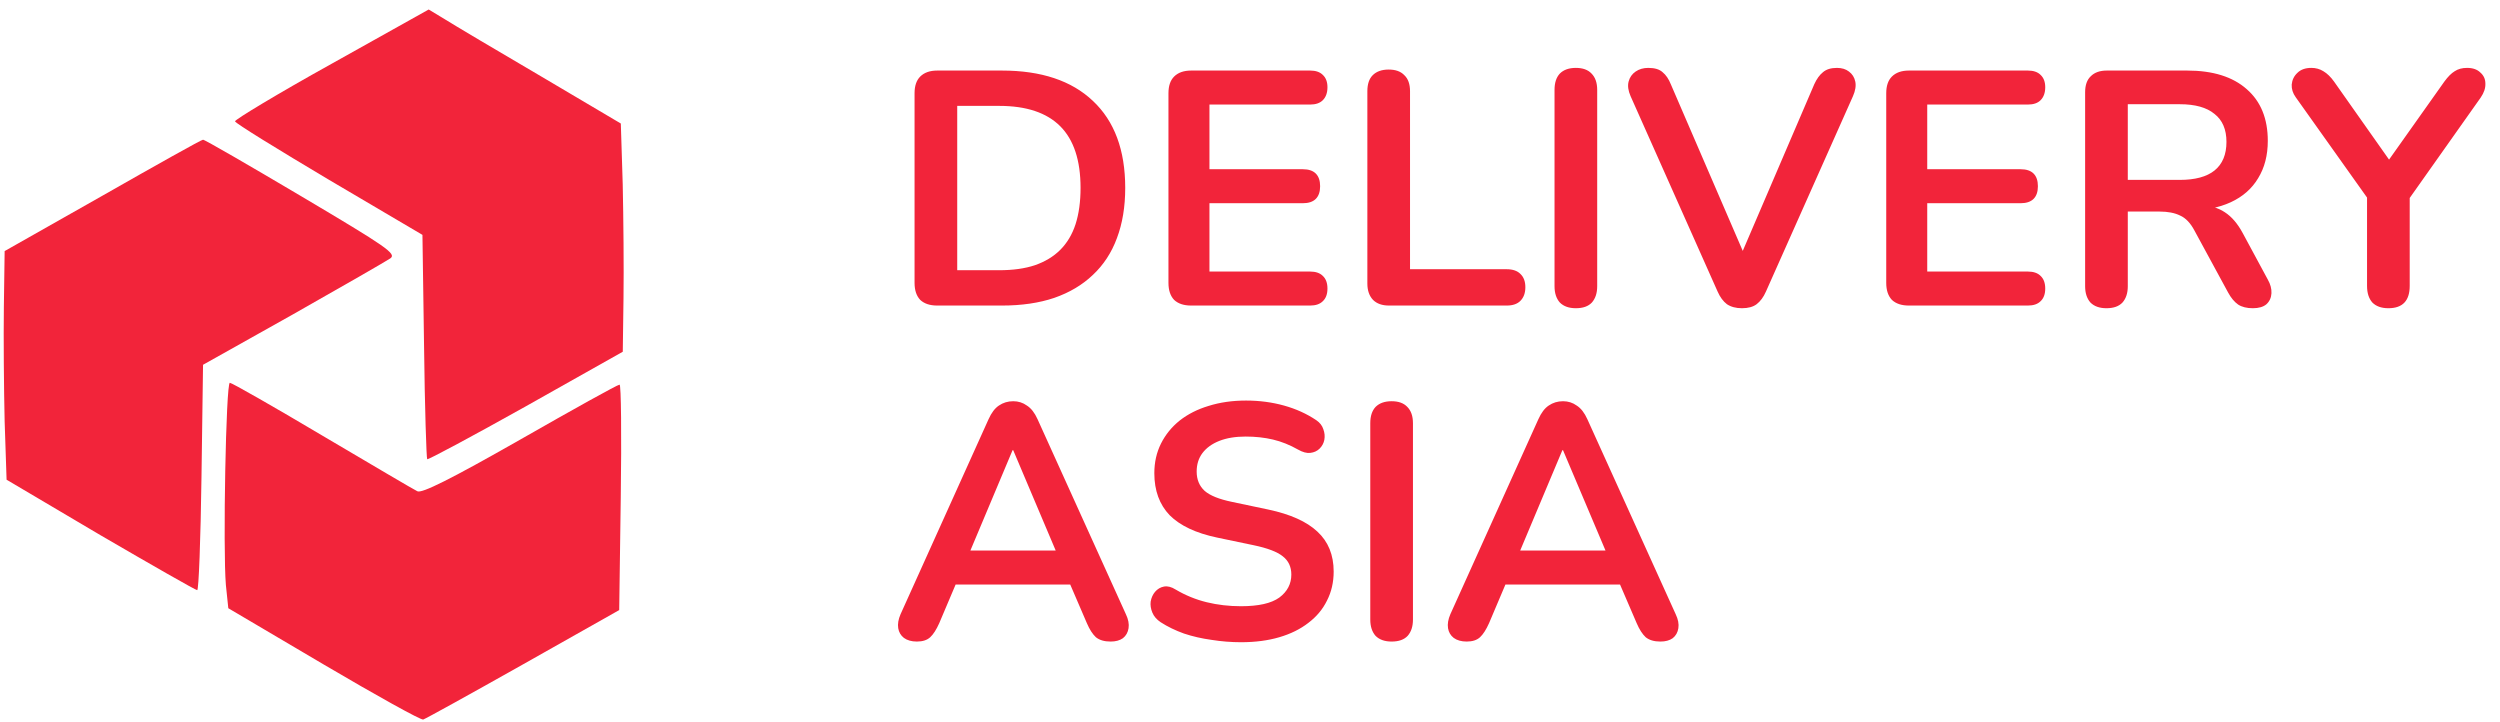
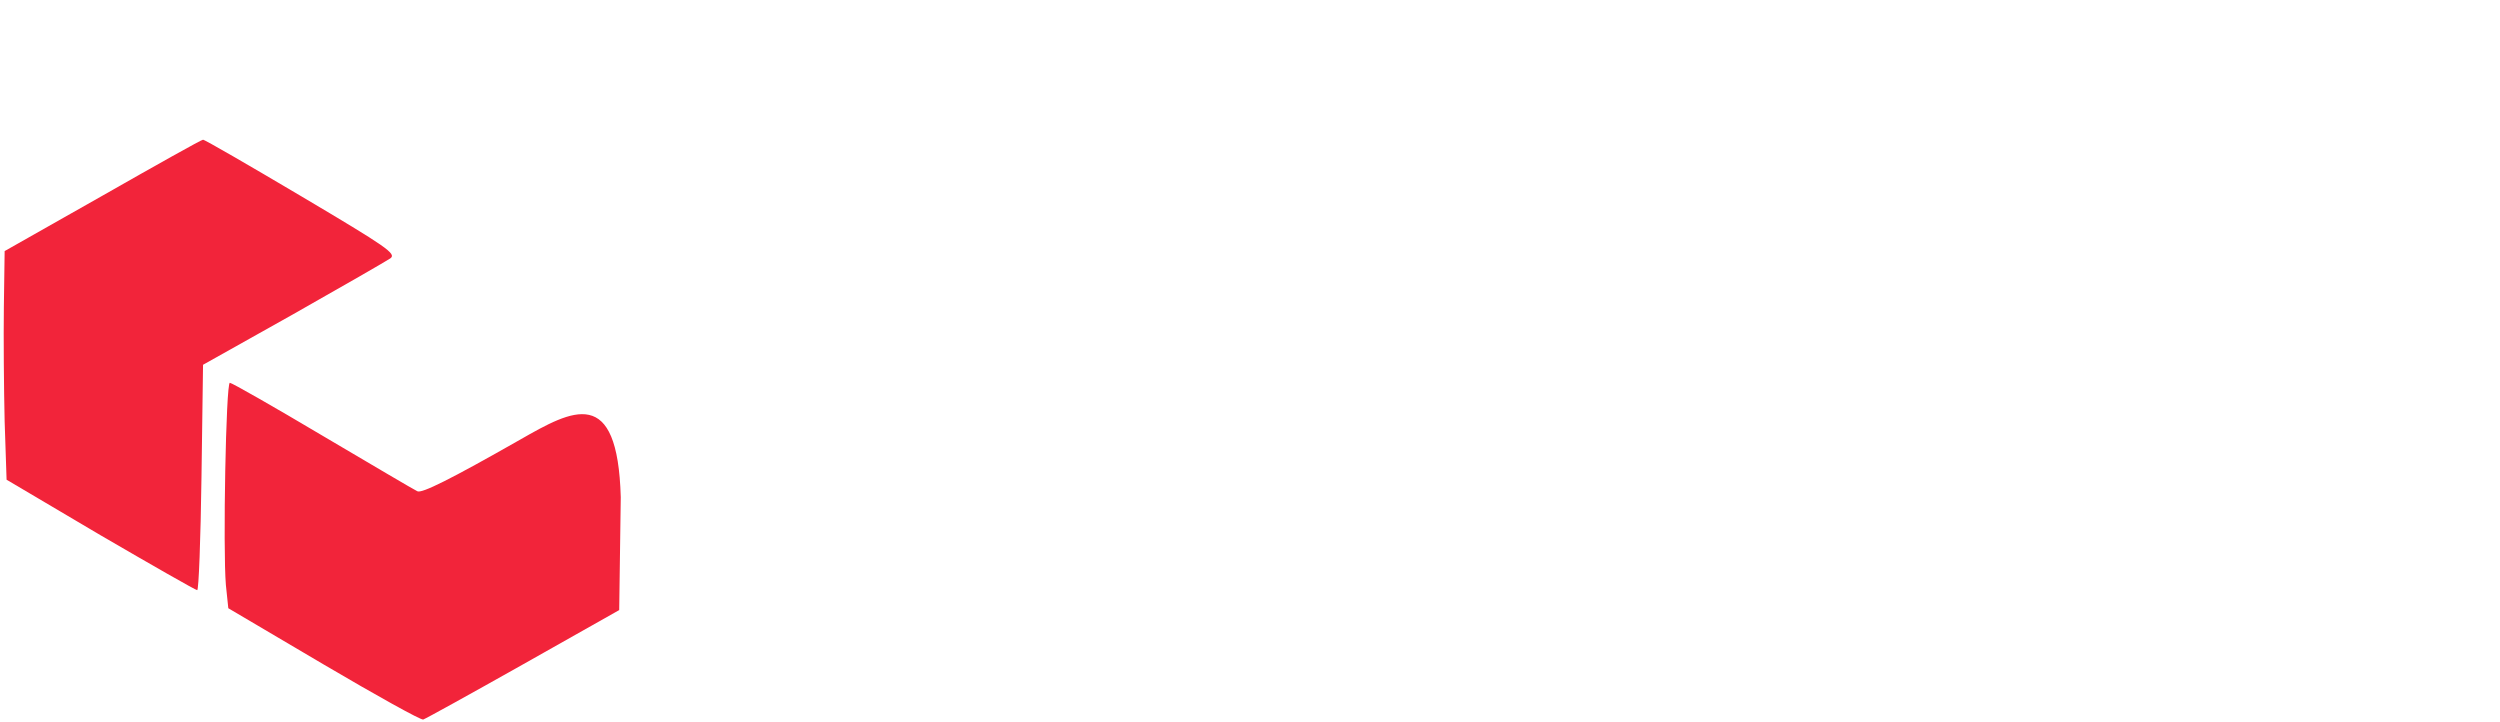
<svg xmlns="http://www.w3.org/2000/svg" width="180" height="52" viewBox="0 0 180 52" fill="none">
-   <path d="M23.867 4.597C19.998 6.745 16.895 8.622 16.922 8.736C16.948 8.877 19.999 10.754 23.695 12.951L30.416 16.911L30.532 24.93C30.584 29.335 30.703 33.007 30.758 33.064C30.814 33.121 33.999 31.415 37.84 29.266L44.84 25.325L44.892 21.486C44.922 19.369 44.888 15.671 44.836 13.27L44.699 8.893L38.93 5.482C35.766 3.631 32.657 1.782 32.014 1.378L30.866 0.684L23.867 4.597Z" fill="#F2243A" />
  <path d="M7.39 14.082L0.334 18.078L0.278 22.114C0.248 24.316 0.281 28.015 0.334 30.331L0.474 34.539L7.223 38.528C10.947 40.696 14.085 42.49 14.198 42.492C14.31 42.493 14.445 38.853 14.507 34.365L14.619 26.264L21.106 22.627C24.662 20.615 27.821 18.796 28.106 18.602C28.562 18.27 27.891 17.808 21.703 14.138C17.894 11.883 14.701 10.033 14.616 10.06C14.503 10.058 11.26 11.877 7.39 14.082Z" fill="#F2243A" />
-   <path d="M37.44 31.66C32.404 34.527 30.357 35.543 30.049 35.37C29.796 35.253 26.716 33.432 23.188 31.351C19.687 29.27 16.69 27.563 16.549 27.561C16.267 27.557 16.045 39.581 16.264 42.124L16.438 43.792L23.299 47.839C27.08 50.065 30.302 51.86 30.472 51.806C30.642 51.752 33.885 49.961 37.697 47.812L44.583 43.926L44.695 35.797C44.756 31.337 44.722 27.667 44.609 27.694C44.468 27.692 41.253 29.482 37.44 31.66Z" fill="#F2243A" />
-   <path d="M67.48 22C66.952 22 66.544 21.864 66.256 21.592C65.984 21.304 65.848 20.896 65.848 20.368V6.712C65.848 6.184 65.984 5.784 66.256 5.512C66.544 5.224 66.952 5.08 67.48 5.08H72.136C74.968 5.08 77.152 5.808 78.688 7.264C80.24 8.72 81.016 10.808 81.016 13.528C81.016 14.888 80.816 16.096 80.416 17.152C80.032 18.192 79.456 19.072 78.688 19.792C77.936 20.512 77.008 21.064 75.904 21.448C74.816 21.816 73.56 22 72.136 22H67.48ZM68.92 19.456H71.944C72.936 19.456 73.792 19.336 74.512 19.096C75.248 18.84 75.856 18.472 76.336 17.992C76.832 17.496 77.2 16.88 77.44 16.144C77.68 15.392 77.8 14.52 77.8 13.528C77.8 11.544 77.312 10.064 76.336 9.088C75.36 8.112 73.896 7.624 71.944 7.624H68.92V19.456ZM85.761 22C85.233 22 84.825 21.864 84.537 21.592C84.265 21.304 84.129 20.896 84.129 20.368V6.712C84.129 6.184 84.265 5.784 84.537 5.512C84.825 5.224 85.233 5.08 85.761 5.08H94.329C94.729 5.08 95.033 5.184 95.241 5.392C95.465 5.6 95.577 5.896 95.577 6.28C95.577 6.68 95.465 6.992 95.241 7.216C95.033 7.424 94.729 7.528 94.329 7.528H87.081V12.184H93.801C94.217 12.184 94.529 12.288 94.737 12.496C94.945 12.704 95.049 13.008 95.049 13.408C95.049 13.808 94.945 14.112 94.737 14.32C94.529 14.528 94.217 14.632 93.801 14.632H87.081V19.552H94.329C94.729 19.552 95.033 19.656 95.241 19.864C95.465 20.072 95.577 20.376 95.577 20.776C95.577 21.176 95.465 21.48 95.241 21.688C95.033 21.896 94.729 22 94.329 22H85.761ZM100.01 22C99.514 22 99.13 21.864 98.858 21.592C98.586 21.304 98.45 20.912 98.45 20.416V6.568C98.45 6.056 98.578 5.672 98.834 5.416C99.106 5.144 99.49 5.008 99.986 5.008C100.482 5.008 100.858 5.144 101.114 5.416C101.386 5.672 101.522 6.056 101.522 6.568V19.384H108.482C108.914 19.384 109.242 19.496 109.466 19.72C109.706 19.944 109.826 20.264 109.826 20.68C109.826 21.096 109.706 21.424 109.466 21.664C109.242 21.888 108.914 22 108.482 22H100.01ZM113.462 22.192C112.966 22.192 112.582 22.056 112.31 21.784C112.054 21.496 111.926 21.104 111.926 20.608V6.472C111.926 5.96 112.054 5.568 112.31 5.296C112.582 5.024 112.966 4.888 113.462 4.888C113.958 4.888 114.334 5.024 114.59 5.296C114.862 5.568 114.998 5.96 114.998 6.472V20.608C114.998 21.104 114.87 21.496 114.614 21.784C114.358 22.056 113.974 22.192 113.462 22.192ZM125.42 22.192C124.988 22.192 124.628 22.096 124.34 21.904C124.068 21.696 123.844 21.392 123.668 20.992L117.404 6.928C117.228 6.528 117.18 6.176 117.26 5.872C117.34 5.568 117.508 5.328 117.764 5.152C118.02 4.976 118.324 4.888 118.676 4.888C119.14 4.888 119.484 4.992 119.708 5.2C119.948 5.392 120.148 5.688 120.308 6.088L125.996 19.264H124.964L130.628 6.064C130.804 5.68 131.012 5.392 131.252 5.2C131.492 4.992 131.828 4.888 132.26 4.888C132.612 4.888 132.9 4.976 133.124 5.152C133.364 5.328 133.516 5.568 133.58 5.872C133.644 6.176 133.588 6.528 133.412 6.928L127.148 20.992C126.972 21.392 126.748 21.696 126.476 21.904C126.22 22.096 125.868 22.192 125.42 22.192ZM137.441 22C136.913 22 136.505 21.864 136.217 21.592C135.945 21.304 135.809 20.896 135.809 20.368V6.712C135.809 6.184 135.945 5.784 136.217 5.512C136.505 5.224 136.913 5.08 137.441 5.08H146.009C146.409 5.08 146.713 5.184 146.921 5.392C147.145 5.6 147.257 5.896 147.257 6.28C147.257 6.68 147.145 6.992 146.921 7.216C146.713 7.424 146.409 7.528 146.009 7.528H138.761V12.184H145.481C145.897 12.184 146.209 12.288 146.417 12.496C146.625 12.704 146.729 13.008 146.729 13.408C146.729 13.808 146.625 14.112 146.417 14.32C146.209 14.528 145.897 14.632 145.481 14.632H138.761V19.552H146.009C146.409 19.552 146.713 19.656 146.921 19.864C147.145 20.072 147.257 20.376 147.257 20.776C147.257 21.176 147.145 21.48 146.921 21.688C146.713 21.896 146.409 22 146.009 22H137.441ZM151.665 22.192C151.169 22.192 150.785 22.056 150.513 21.784C150.257 21.496 150.129 21.104 150.129 20.608V6.64C150.129 6.128 150.265 5.744 150.537 5.488C150.809 5.216 151.193 5.08 151.689 5.08H157.473C159.329 5.08 160.761 5.528 161.769 6.424C162.777 7.304 163.281 8.544 163.281 10.144C163.281 11.184 163.049 12.08 162.585 12.832C162.137 13.584 161.481 14.16 160.617 14.56C159.753 14.96 158.705 15.16 157.473 15.16L157.689 14.8H158.481C159.137 14.8 159.705 14.96 160.185 15.28C160.681 15.6 161.113 16.104 161.481 16.792L163.281 20.128C163.473 20.464 163.561 20.792 163.545 21.112C163.529 21.432 163.409 21.696 163.185 21.904C162.961 22.096 162.633 22.192 162.201 22.192C161.769 22.192 161.417 22.104 161.145 21.928C160.873 21.736 160.633 21.448 160.425 21.064L158.001 16.6C157.713 16.056 157.369 15.696 156.969 15.52C156.585 15.328 156.089 15.232 155.481 15.232H153.201V20.608C153.201 21.104 153.073 21.496 152.817 21.784C152.561 22.056 152.177 22.192 151.665 22.192ZM153.201 12.952H156.945C158.049 12.952 158.881 12.728 159.441 12.28C160.017 11.816 160.305 11.128 160.305 10.216C160.305 9.32 160.017 8.648 159.441 8.2C158.881 7.736 158.049 7.504 156.945 7.504H153.201V12.952ZM171.963 22.192C171.467 22.192 171.083 22.056 170.811 21.784C170.555 21.496 170.427 21.096 170.427 20.584V13.288L171.075 15.136L165.291 7C165.083 6.712 164.987 6.408 165.003 6.088C165.035 5.752 165.171 5.472 165.411 5.248C165.651 5.008 165.987 4.888 166.419 4.888C166.739 4.888 167.027 4.968 167.283 5.128C167.555 5.288 167.811 5.536 168.051 5.872L172.347 11.968H171.675L175.995 5.872C176.251 5.52 176.499 5.272 176.739 5.128C176.979 4.968 177.275 4.888 177.627 4.888C178.043 4.888 178.363 5 178.587 5.224C178.827 5.432 178.947 5.696 178.947 6.016C178.963 6.336 178.851 6.672 178.611 7.024L172.875 15.136L173.499 13.288V20.584C173.499 21.656 172.987 22.192 171.963 22.192ZM66.016 46.192C65.632 46.192 65.32 46.104 65.08 45.928C64.856 45.752 64.72 45.52 64.672 45.232C64.624 44.928 64.68 44.592 64.84 44.224L71.176 30.184C71.384 29.72 71.632 29.392 71.92 29.2C72.224 28.992 72.568 28.888 72.952 28.888C73.32 28.888 73.648 28.992 73.936 29.2C74.24 29.392 74.496 29.72 74.704 30.184L81.064 44.224C81.24 44.592 81.304 44.928 81.256 45.232C81.208 45.536 81.072 45.776 80.848 45.952C80.624 46.112 80.328 46.192 79.96 46.192C79.512 46.192 79.16 46.088 78.904 45.88C78.664 45.656 78.448 45.32 78.256 44.872L76.696 41.248L77.992 42.088H67.864L69.16 41.248L67.624 44.872C67.416 45.336 67.2 45.672 66.976 45.88C66.752 46.088 66.432 46.192 66.016 46.192ZM72.904 32.416L69.544 40.408L68.92 39.64H76.936L76.336 40.408L72.952 32.416H72.904ZM89.352 46.24C88.648 46.24 87.944 46.184 87.24 46.072C86.536 45.976 85.872 45.824 85.248 45.616C84.624 45.392 84.064 45.12 83.568 44.8C83.28 44.608 83.08 44.376 82.968 44.104C82.856 43.832 82.816 43.568 82.848 43.312C82.896 43.04 83 42.808 83.16 42.616C83.336 42.408 83.552 42.28 83.808 42.232C84.064 42.184 84.344 42.256 84.648 42.448C85.352 42.864 86.096 43.168 86.88 43.36C87.664 43.552 88.488 43.648 89.352 43.648C90.616 43.648 91.536 43.44 92.112 43.024C92.688 42.592 92.976 42.04 92.976 41.368C92.976 40.808 92.768 40.368 92.352 40.048C91.952 39.728 91.256 39.464 90.264 39.256L87.624 38.704C86.104 38.384 84.968 37.848 84.216 37.096C83.48 36.328 83.112 35.32 83.112 34.072C83.112 33.288 83.272 32.576 83.592 31.936C83.912 31.296 84.36 30.744 84.936 30.28C85.528 29.816 86.224 29.464 87.024 29.224C87.84 28.968 88.736 28.84 89.712 28.84C90.672 28.84 91.584 28.96 92.448 29.2C93.312 29.44 94.088 29.792 94.776 30.256C95.032 30.432 95.2 30.648 95.28 30.904C95.376 31.16 95.4 31.416 95.352 31.672C95.304 31.912 95.192 32.12 95.016 32.296C94.84 32.472 94.616 32.576 94.344 32.608C94.088 32.64 93.792 32.56 93.456 32.368C92.864 32.032 92.264 31.792 91.656 31.648C91.048 31.504 90.392 31.432 89.688 31.432C88.952 31.432 88.32 31.536 87.792 31.744C87.264 31.952 86.856 32.248 86.568 32.632C86.296 33 86.16 33.44 86.16 33.952C86.16 34.528 86.352 34.992 86.736 35.344C87.12 35.68 87.776 35.944 88.704 36.136L91.32 36.688C92.904 37.024 94.08 37.552 94.848 38.272C95.632 38.992 96.024 39.952 96.024 41.152C96.024 41.92 95.864 42.616 95.544 43.24C95.24 43.864 94.792 44.4 94.2 44.848C93.624 45.296 92.928 45.64 92.112 45.88C91.296 46.12 90.376 46.24 89.352 46.24ZM100.197 46.192C99.701 46.192 99.317 46.056 99.044 45.784C98.788 45.496 98.66 45.104 98.66 44.608V30.472C98.66 29.96 98.788 29.568 99.044 29.296C99.317 29.024 99.701 28.888 100.197 28.888C100.693 28.888 101.069 29.024 101.325 29.296C101.597 29.568 101.733 29.96 101.733 30.472V44.608C101.733 45.104 101.605 45.496 101.349 45.784C101.093 46.056 100.709 46.192 100.197 46.192ZM105.602 46.192C105.218 46.192 104.906 46.104 104.666 45.928C104.442 45.752 104.306 45.52 104.258 45.232C104.21 44.928 104.266 44.592 104.426 44.224L110.762 30.184C110.97 29.72 111.218 29.392 111.506 29.2C111.81 28.992 112.154 28.888 112.538 28.888C112.906 28.888 113.234 28.992 113.522 29.2C113.826 29.392 114.082 29.72 114.29 30.184L120.65 44.224C120.826 44.592 120.89 44.928 120.842 45.232C120.794 45.536 120.658 45.776 120.434 45.952C120.21 46.112 119.914 46.192 119.546 46.192C119.098 46.192 118.746 46.088 118.49 45.88C118.25 45.656 118.034 45.32 117.842 44.872L116.282 41.248L117.578 42.088H107.45L108.746 41.248L107.21 44.872C107.002 45.336 106.786 45.672 106.562 45.88C106.338 46.088 106.018 46.192 105.602 46.192ZM112.49 32.416L109.13 40.408L108.506 39.64H116.522L115.922 40.408L112.538 32.416H112.49Z" fill="#F2243A" />
+   <path d="M37.44 31.66C32.404 34.527 30.357 35.543 30.049 35.37C29.796 35.253 26.716 33.432 23.188 31.351C19.687 29.27 16.69 27.563 16.549 27.561C16.267 27.557 16.045 39.581 16.264 42.124L16.438 43.792L23.299 47.839C27.08 50.065 30.302 51.86 30.472 51.806C30.642 51.752 33.885 49.961 37.697 47.812L44.583 43.926L44.695 35.797C44.468 27.692 41.253 29.482 37.44 31.66Z" fill="#F2243A" />
</svg>